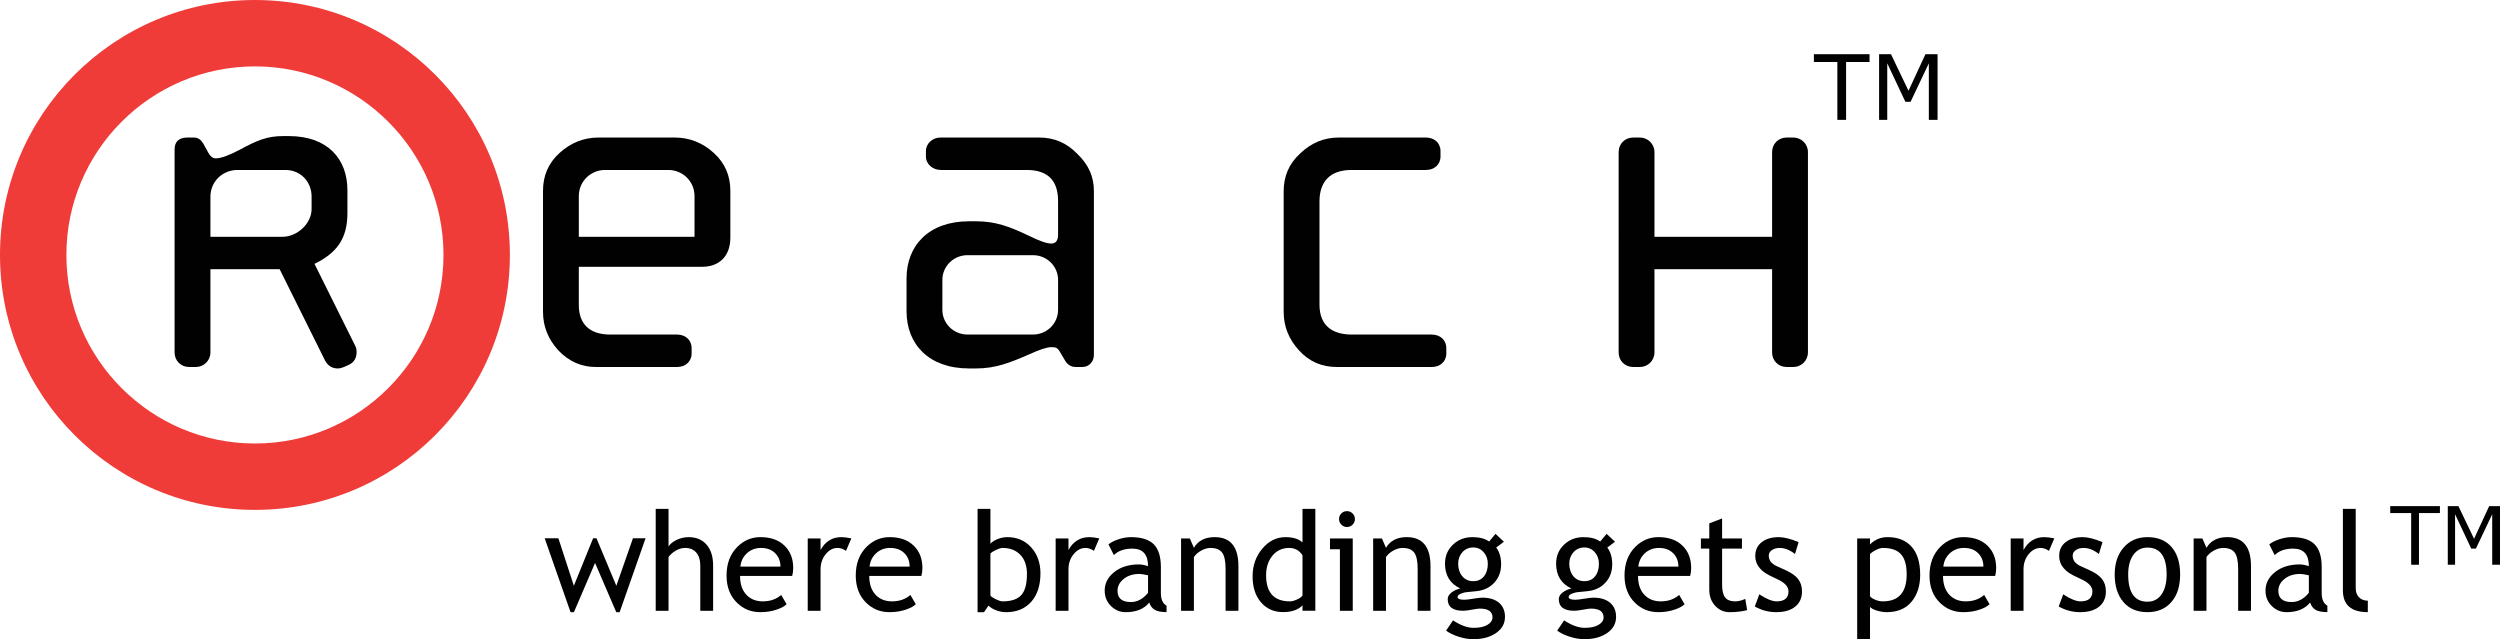
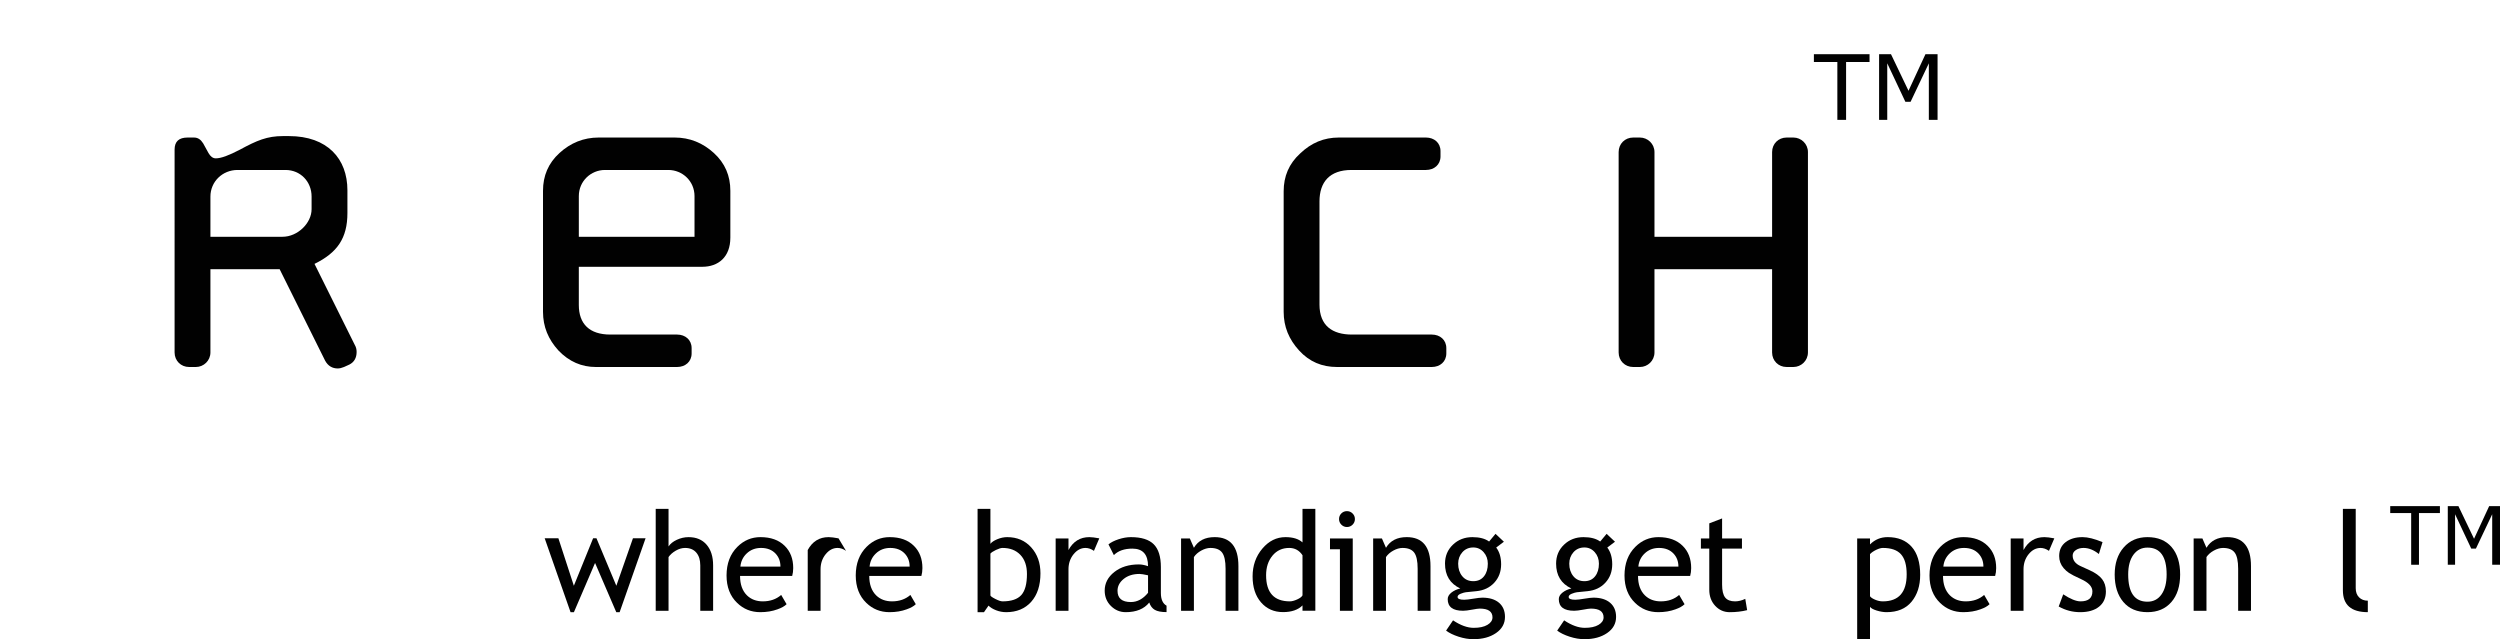
<svg xmlns="http://www.w3.org/2000/svg" version="1.1" id="Layer_1" x="0px" y="0px" width="576px" height="147.27px" viewBox="0 0 576 147.27" enable-background="new 0 0 576 147.27" xml:space="preserve">
  <g>
-     <path fill="#EF3C39" d="M58.737,15.298c23.955,0,43.443,19.488,43.443,43.442c0,23.953-19.488,43.441-43.443,43.441   c-23.954,0-43.44-19.488-43.44-43.441C15.297,34.786,34.784,15.298,58.737,15.298 M58.737,0.001C26.298,0.001,0,26.299,0,58.74   s26.298,58.737,58.737,58.737c32.441,0,58.74-26.296,58.74-58.737S91.178,0.001,58.737,0.001L58.737,0.001z" />
    <g>
      <path fill="#010101" d="M430.744,14.282h-5.405v13.34h-2.012v-13.34h-5.405v-1.789h12.822V14.282z" />
      <path fill="#010101" d="M446.416,27.622h-2.012V14.586l-4.207,8.87h-1.198l-4.177-8.87v13.036h-1.879V12.493h2.743l4.033,8.422    l3.902-8.422h2.794V27.622z" />
    </g>
    <g>
      <path fill="#010101" d="M142.765,141.044h-0.778l-4.886-11.344l-4.871,11.344h-0.777l-5.96-17.023h3.159l3.562,10.939    l4.436-10.939h0.777l4.575,10.939l3.828-10.939h2.91L142.765,141.044z" />
      <path fill="#010101" d="M161.344,140.731v-10.471c0-1.246-0.306-2.227-0.918-2.941c-0.612-0.717-1.474-1.074-2.583-1.074    c-0.716,0-1.435,0.211-2.155,0.631s-1.273,0.91-1.657,1.471v12.385h-2.956v-23.496h2.956v8.668    c0.395-0.611,1.029-1.123,1.906-1.533c0.877-0.408,1.782-0.615,2.716-0.615c1.763,0,3.146,0.582,4.146,1.744    c1.001,1.162,1.502,2.748,1.502,4.762v10.471H161.344z" />
      <path fill="#010101" d="M182.522,132.688h-12.014c0,1.949,0.534,3.449,1.603,4.496c0.944,0.912,2.158,1.369,3.642,1.369    c1.691,0,3.102-0.492,4.232-1.479l1.245,2.133c-0.456,0.457-1.156,0.85-2.101,1.182c-1.183,0.436-2.5,0.654-3.952,0.654    c-2.097,0-3.875-0.711-5.338-2.133c-1.629-1.566-2.443-3.672-2.443-6.316c0-2.75,0.835-4.953,2.506-6.613    c1.493-1.484,3.262-2.227,5.307-2.227c2.375,0,4.237,0.67,5.586,2.008c1.307,1.287,1.961,2.994,1.961,5.119    C182.755,131.536,182.677,132.138,182.522,132.688z M175.348,126.245c-1.318,0-2.423,0.426-3.314,1.277    c-0.852,0.809-1.333,1.814-1.447,3.018h9.228c0-1.193-0.373-2.189-1.12-2.988C177.875,126.681,176.759,126.245,175.348,126.245z" />
-       <path fill="#010101" d="M194.923,126.915c-0.644-0.445-1.292-0.67-1.945-0.67c-1.048,0-1.963,0.482-2.746,1.447    s-1.175,2.127-1.175,3.486v9.553H186.1v-16.664h2.957v2.66c1.078-1.98,2.682-2.973,4.808-2.973c0.529,0,1.292,0.094,2.288,0.281    L194.923,126.915z" />
+       <path fill="#010101" d="M194.923,126.915c-0.644-0.445-1.292-0.67-1.945-0.67c-1.048,0-1.963,0.482-2.746,1.447    s-1.175,2.127-1.175,3.486v9.553H186.1v-16.664v2.66c1.078-1.98,2.682-2.973,4.808-2.973c0.529,0,1.292,0.094,2.288,0.281    L194.923,126.915z" />
      <path fill="#010101" d="M212.289,132.688h-12.014c0,1.949,0.534,3.449,1.603,4.496c0.944,0.912,2.158,1.369,3.642,1.369    c1.691,0,3.102-0.492,4.232-1.479l1.245,2.133c-0.456,0.457-1.156,0.85-2.101,1.182c-1.183,0.436-2.501,0.654-3.953,0.654    c-2.096,0-3.874-0.711-5.337-2.133c-1.629-1.566-2.443-3.672-2.443-6.316c0-2.75,0.835-4.953,2.506-6.613    c1.493-1.484,3.262-2.227,5.306-2.227c2.376,0,4.238,0.67,5.587,2.008c1.307,1.287,1.961,2.994,1.961,5.119    C212.522,131.536,212.444,132.138,212.289,132.688z M205.115,126.245c-1.318,0-2.423,0.426-3.314,1.277    c-0.852,0.809-1.334,1.814-1.447,3.018h9.228c0-1.193-0.373-2.189-1.12-2.988C207.641,126.681,206.525,126.245,205.115,126.245z" />
      <path fill="#010101" d="M227.756,139.534l-1.043,1.51h-1.479v-23.809h2.957v8.061c0.28-0.383,0.807-0.736,1.579-1.059    c0.772-0.32,1.533-0.482,2.28-0.482c2.281,0,4.13,0.789,5.546,2.365c1.416,1.578,2.124,3.57,2.124,5.977    c0,2.779-0.711,4.967-2.132,6.559s-3.346,2.389-5.772,2.389c-0.789,0-1.564-0.148-2.327-0.443    C228.729,140.304,228.149,139.948,227.756,139.534z M228.191,127.552v9.617c0,0.166,0.368,0.438,1.104,0.816    s1.297,0.568,1.681,0.568c2.013,0,3.454-0.482,4.326-1.447c0.871-0.965,1.307-2.584,1.307-4.854c0-1.889-0.509-3.361-1.524-4.42    c-1.016-1.059-2.386-1.588-4.108-1.588c-0.363,0-0.869,0.156-1.518,0.467C228.812,127.024,228.389,127.304,228.191,127.552z" />
      <path fill="#010101" d="M252.045,126.915c-0.644-0.445-1.291-0.67-1.945-0.67c-1.048,0-1.963,0.482-2.746,1.447    s-1.175,2.127-1.175,3.486v9.553h-2.956v-16.664h2.956v2.66c1.079-1.98,2.682-2.973,4.809-2.973c0.528,0,1.291,0.094,2.287,0.281    L252.045,126.915z" />
      <path fill="#010101" d="M264.79,138.817c-1.183,1.484-2.993,2.227-5.431,2.227c-1.307,0-2.44-0.475-3.4-1.424    c-0.959-0.949-1.438-2.129-1.438-3.541c0-1.689,0.738-3.119,2.217-4.287c1.479-1.166,3.363-1.75,5.656-1.75    c0.622,0,1.328,0.135,2.116,0.404c0-2.697-1.203-4.045-3.61-4.045c-1.847,0-3.268,0.498-4.263,1.494l-1.245-2.475    c0.56-0.457,1.335-0.848,2.326-1.176c0.99-0.326,1.938-0.49,2.84-0.49c2.417,0,4.173,0.551,5.267,1.65    c1.095,1.1,1.642,2.848,1.642,5.244v5.975c0,1.463,0.437,2.438,1.307,2.926v1.479c-1.203,0-2.103-0.172-2.7-0.514    S265.048,139.606,264.79,138.817z M264.509,132.548c-0.934-0.207-1.587-0.312-1.961-0.312c-1.493,0-2.712,0.385-3.656,1.152    s-1.416,1.676-1.416,2.723c0,1.732,1.021,2.6,3.065,2.6c1.494,0,2.816-0.711,3.968-2.133V132.548z" />
      <path fill="#010101" d="M282.373,140.731v-9.693c0-1.773-0.268-3.016-0.802-3.727s-1.429-1.066-2.685-1.066    c-0.674,0-1.38,0.203-2.116,0.607s-1.302,0.902-1.695,1.494v12.385h-2.957v-16.664h2.023l0.934,2.146    c0.975-1.639,2.567-2.459,4.776-2.459c3.651,0,5.478,2.221,5.478,6.66v10.316H282.373z" />
      <path fill="#010101" d="M300.096,140.718v-1.23c-1.026,1.027-2.521,1.541-4.481,1.541c-2.085,0-3.775-0.746-5.072-2.24    s-1.945-3.486-1.945-5.977c0-2.5,0.747-4.635,2.24-6.402c1.494-1.77,3.272-2.654,5.337-2.654c1.722,0,3.029,0.406,3.922,1.215    v-7.734h2.957v23.482H300.096z M300.096,127.927c-0.747-1.121-1.769-1.682-3.065-1.682c-1.587,0-2.871,0.592-3.852,1.775    c-0.98,1.182-1.47,2.686-1.47,4.512c0,4.014,1.825,6.021,5.478,6.021c0.466,0,1.026-0.148,1.681-0.443    c0.652-0.295,1.062-0.609,1.229-0.941V127.927z" />
      <path fill="#010101" d="M308.717,140.731v-14.176h-2.288v-2.488h5.244v16.664H308.717z M310.335,117.765    c0.508,0,0.941,0.18,1.299,0.537c0.358,0.357,0.536,0.785,0.536,1.283c0,0.51-0.178,0.941-0.536,1.301    c-0.357,0.357-0.791,0.537-1.299,0.537c-0.498,0-0.926-0.18-1.284-0.537c-0.357-0.359-0.536-0.791-0.536-1.301    c0-0.508,0.176-0.938,0.528-1.291C309.396,117.942,309.826,117.765,310.335,117.765z" />
      <path fill="#010101" d="M326.627,140.731v-9.693c0-1.773-0.268-3.016-0.802-3.727s-1.429-1.066-2.683-1.066    c-0.676,0-1.38,0.203-2.118,0.607c-0.736,0.404-1.302,0.902-1.696,1.494v12.385h-2.956v-16.664h2.022l0.934,2.146    c0.976-1.639,2.569-2.459,4.777-2.459c3.651,0,5.478,2.221,5.478,6.66v10.316H326.627z" />
      <path fill="#010101" d="M333.178,145.292l1.603-2.365c1.722,1.15,3.31,1.727,4.761,1.727c1.339,0,2.395-0.23,3.167-0.691    c0.772-0.463,1.159-1.035,1.159-1.721c0-1.348-0.975-2.021-2.925-2.021c-0.332,0-0.934,0.082-1.805,0.248    c-0.872,0.166-1.552,0.25-2.039,0.25c-2.365,0-3.548-0.893-3.548-2.678c0-0.549,0.277-1.047,0.833-1.494    c0.555-0.445,1.242-0.768,2.062-0.965c-2.345-1.1-3.517-3.008-3.517-5.727c0-1.742,0.606-3.193,1.82-4.355    s2.713-1.744,4.497-1.744c1.639,0,2.92,0.338,3.843,1.012l1.479-1.773l1.93,1.82l-1.773,1.34c0.757,0.984,1.136,2.27,1.136,3.857    c0,1.682-0.523,3.092-1.571,4.232c-1.049,1.141-2.423,1.795-4.124,1.961l-2.443,0.248c-0.29,0.033-0.679,0.145-1.167,0.336    c-0.487,0.191-0.73,0.443-0.73,0.754c0,0.426,0.508,0.639,1.524,0.639c0.446,0,1.142-0.08,2.085-0.242    c0.943-0.16,1.645-0.24,2.101-0.24c1.64,0,2.918,0.393,3.836,1.174c0.918,0.783,1.377,1.871,1.377,3.26    c0,1.535-0.688,2.775-2.062,3.719c-1.374,0.945-3.115,1.418-5.221,1.418c-1.079,0-2.215-0.193-3.408-0.576    C334.863,146.308,333.903,145.841,333.178,145.292z M339.448,126.136c-1.027,0-1.864,0.365-2.513,1.09    c-0.649,0.727-0.973,1.609-0.973,2.646c0,1.16,0.314,2.123,0.941,2.885c0.627,0.764,1.476,1.145,2.544,1.145    c1.048,0,1.867-0.371,2.458-1.113c0.592-0.74,0.888-1.713,0.888-2.916c0-1.037-0.318-1.92-0.957-2.646    C341.199,126.501,340.403,126.136,339.448,126.136z" />
      <path fill="#010101" d="M358.774,145.292l1.603-2.365c1.722,1.15,3.31,1.727,4.761,1.727c1.339,0,2.395-0.23,3.167-0.691    c0.772-0.463,1.159-1.035,1.159-1.721c0-1.348-0.975-2.021-2.925-2.021c-0.332,0-0.934,0.082-1.806,0.248    c-0.871,0.166-1.551,0.25-2.038,0.25c-2.365,0-3.548-0.893-3.548-2.678c0-0.549,0.277-1.047,0.833-1.494    c0.555-0.445,1.242-0.768,2.062-0.965c-2.345-1.1-3.517-3.008-3.517-5.727c0-1.742,0.606-3.193,1.82-4.355    s2.712-1.744,4.497-1.744c1.639,0,2.92,0.338,3.843,1.012l1.479-1.773l1.93,1.82l-1.773,1.34c0.757,0.984,1.136,2.27,1.136,3.857    c0,1.682-0.523,3.092-1.571,4.232c-1.049,1.141-2.423,1.795-4.124,1.961l-2.443,0.248c-0.29,0.033-0.679,0.145-1.167,0.336    c-0.487,0.191-0.73,0.443-0.73,0.754c0,0.426,0.507,0.639,1.524,0.639c0.446,0,1.142-0.08,2.085-0.242    c0.943-0.16,1.645-0.24,2.101-0.24c1.639,0,2.918,0.393,3.836,1.174c0.918,0.783,1.377,1.871,1.377,3.26    c0,1.535-0.688,2.775-2.062,3.719c-1.374,0.945-3.115,1.418-5.221,1.418c-1.079,0-2.215-0.193-3.408-0.576    C360.46,146.308,359.5,145.841,358.774,145.292z M365.045,126.136c-1.027,0-1.864,0.365-2.513,1.09    c-0.649,0.727-0.973,1.609-0.973,2.646c0,1.16,0.314,2.123,0.941,2.885c0.627,0.764,1.476,1.145,2.544,1.145    c1.048,0,1.867-0.371,2.458-1.113c0.592-0.74,0.888-1.713,0.888-2.916c0-1.037-0.318-1.92-0.957-2.646    C366.796,126.501,366,126.136,365.045,126.136z" />
      <path fill="#010101" d="M389.413,132.688h-12.014c0,1.949,0.534,3.449,1.604,4.496c0.943,0.912,2.157,1.369,3.642,1.369    c1.689,0,3.102-0.492,4.232-1.479l1.245,2.133c-0.456,0.457-1.157,0.85-2.101,1.182c-1.184,0.436-2.501,0.654-3.954,0.654    c-2.095,0-3.874-0.711-5.336-2.133c-1.629-1.566-2.444-3.672-2.444-6.316c0-2.75,0.835-4.953,2.506-6.613    c1.494-1.484,3.263-2.227,5.307-2.227c2.375,0,4.238,0.67,5.586,2.008c1.309,1.287,1.961,2.994,1.961,5.119    C389.646,131.536,389.569,132.138,389.413,132.688z M382.239,126.245c-1.317,0-2.422,0.426-3.314,1.277    c-0.851,0.809-1.333,1.814-1.447,3.018h9.228c0-1.193-0.373-2.189-1.12-2.988C384.765,126.681,383.649,126.245,382.239,126.245z" />
      <path fill="#010101" d="M393.817,126.401h-1.93v-2.334h1.93v-3.486l2.955-1.135v4.621h4.575v2.334h-4.575v8.277    c0,1.4,0.236,2.396,0.708,2.988s1.231,0.887,2.279,0.887c0.757,0,1.54-0.191,2.35-0.576l0.436,2.6    c-1.224,0.311-2.567,0.467-4.03,0.467c-1.316,0-2.429-0.49-3.337-1.471s-1.36-2.217-1.36-3.711V126.401z" />
-       <path fill="#010101" d="M404.304,139.737l1.042-2.803c1.65,1.08,2.978,1.619,3.983,1.619c1.826,0,2.739-0.768,2.739-2.303    c0-1.1-0.882-2.043-2.646-2.832c-1.359-0.623-2.274-1.094-2.746-1.416s-0.882-0.688-1.229-1.098    c-0.348-0.408-0.606-0.844-0.778-1.307c-0.17-0.461-0.257-0.957-0.257-1.486c0-1.369,0.498-2.438,1.494-3.205    s2.298-1.152,3.906-1.152c1.213,0,2.743,0.385,4.59,1.152l-0.841,2.738c-1.172-0.934-2.35-1.4-3.532-1.4    c-0.705,0-1.298,0.166-1.781,0.498c-0.482,0.332-0.724,0.752-0.724,1.26c0,1.07,0.607,1.879,1.82,2.428l2.116,0.965    c1.298,0.592,2.241,1.266,2.833,2.023c0.59,0.758,0.887,1.707,0.887,2.848c0,1.494-0.524,2.664-1.572,3.508    c-1.047,0.846-2.5,1.27-4.356,1.27C407.499,141.044,405.85,140.608,404.304,139.737z" />
      <path fill="#010101" d="M430.849,139.813v7.455h-2.956v-23.201h2.956v1.369c1.12-1.121,2.475-1.682,4.062-1.682    c2.365,0,4.206,0.738,5.522,2.211c1.318,1.473,1.977,3.631,1.977,6.473c0,2.531-0.663,4.598-1.991,6.201    c-1.328,1.602-3.247,2.404-5.757,2.404c-0.706,0-1.461-0.125-2.265-0.373C431.594,140.421,431.077,140.136,430.849,139.813z     M430.849,127.661v9.711c0.187,0.279,0.581,0.547,1.183,0.801c0.603,0.254,1.188,0.381,1.759,0.381    c3.673,0,5.508-2.074,5.508-6.225c0-2.105-0.436-3.646-1.307-4.621s-2.267-1.463-4.186-1.463c-0.414,0-0.923,0.146-1.525,0.436    C431.679,126.972,431.202,127.298,430.849,127.661z" />
      <path fill="#010101" d="M459.683,132.688h-12.014c0,1.949,0.535,3.449,1.604,4.496c0.944,0.912,2.158,1.369,3.643,1.369    c1.69,0,3.102-0.492,4.232-1.479l1.245,2.133c-0.457,0.457-1.157,0.85-2.102,1.182c-1.183,0.436-2.5,0.654-3.952,0.654    c-2.097,0-3.876-0.711-5.338-2.133c-1.629-1.566-2.443-3.672-2.443-6.316c0-2.75,0.835-4.953,2.506-6.613    c1.493-1.484,3.262-2.227,5.307-2.227c2.376,0,4.237,0.67,5.586,2.008c1.308,1.287,1.961,2.994,1.961,5.119    C459.917,131.536,459.839,132.138,459.683,132.688z M452.509,126.245c-1.317,0-2.422,0.426-3.314,1.277    c-0.85,0.809-1.333,1.814-1.446,3.018h9.228c0-1.193-0.373-2.189-1.12-2.988C455.036,126.681,453.92,126.245,452.509,126.245z" />
      <path fill="#010101" d="M472.083,126.915c-0.643-0.445-1.29-0.67-1.944-0.67c-1.048,0-1.963,0.482-2.746,1.447    s-1.174,2.127-1.174,3.486v9.553h-2.956v-16.664h2.956v2.66c1.078-1.98,2.681-2.973,4.807-2.973c0.529,0,1.292,0.094,2.287,0.281    L472.083,126.915z" />
      <path fill="#010101" d="M474.324,139.737l1.043-2.803c1.649,1.08,2.977,1.619,3.983,1.619c1.826,0,2.738-0.768,2.738-2.303    c0-1.1-0.882-2.043-2.645-2.832c-1.36-0.623-2.275-1.094-2.746-1.416c-0.473-0.322-0.883-0.688-1.229-1.098    c-0.348-0.408-0.607-0.844-0.779-1.307c-0.17-0.461-0.256-0.957-0.256-1.486c0-1.369,0.497-2.438,1.493-3.205    s2.299-1.152,3.906-1.152c1.213,0,2.743,0.385,4.591,1.152l-0.841,2.738c-1.172-0.934-2.351-1.4-3.533-1.4    c-0.704,0-1.298,0.166-1.78,0.498c-0.483,0.332-0.725,0.752-0.725,1.26c0,1.07,0.607,1.879,1.82,2.428l2.116,0.965    c1.298,0.592,2.241,1.266,2.833,2.023c0.591,0.758,0.887,1.707,0.887,2.848c0,1.494-0.524,2.664-1.571,3.508    c-1.048,0.846-2.5,1.27-4.357,1.27C477.52,141.044,475.87,140.608,474.324,139.737z" />
      <path fill="#010101" d="M487.224,132.36c0-2.572,0.693-4.65,2.078-6.23c1.384-1.582,3.207-2.375,5.469-2.375    c2.386,0,4.237,0.762,5.556,2.281c1.317,1.52,1.976,3.627,1.976,6.324c0,2.688-0.675,4.807-2.023,6.357    c-1.348,1.551-3.185,2.326-5.508,2.326c-2.375,0-4.228-0.783-5.556-2.35C487.888,137.128,487.224,135.017,487.224,132.36z     M490.335,132.36c0,4.182,1.479,6.271,4.436,6.271c1.379,0,2.461-0.561,3.244-1.682c0.784-1.119,1.176-2.648,1.176-4.59    c0-4.129-1.474-6.193-4.42-6.193c-1.349,0-2.425,0.551-3.229,1.65C490.737,128.917,490.335,130.431,490.335,132.36z" />
      <path fill="#010101" d="M515.67,140.731v-9.693c0-1.773-0.268-3.016-0.803-3.727c-0.533-0.711-1.43-1.066-2.684-1.066    c-0.676,0-1.38,0.203-2.116,0.607c-0.737,0.404-1.303,0.902-1.697,1.494v12.385h-2.956v-16.664h2.022l0.934,2.146    c0.976-1.639,2.568-2.459,4.777-2.459c3.651,0,5.478,2.221,5.478,6.66v10.316H515.67z" />
-       <path fill="#010101" d="M532.241,138.817c-1.183,1.484-2.992,2.227-5.431,2.227c-1.307,0-2.44-0.475-3.4-1.424    c-0.959-0.949-1.438-2.129-1.438-3.541c0-1.689,0.739-3.119,2.218-4.287c1.479-1.166,3.362-1.75,5.656-1.75    c0.622,0,1.327,0.135,2.116,0.404c0-2.697-1.204-4.045-3.61-4.045c-1.847,0-3.268,0.498-4.264,1.494l-1.245-2.475    c0.561-0.457,1.336-0.848,2.327-1.176c0.99-0.326,1.937-0.49,2.839-0.49c2.417,0,4.173,0.551,5.268,1.65s1.642,2.848,1.642,5.244    v5.975c0,1.463,0.436,2.438,1.307,2.926v1.479c-1.203,0-2.103-0.172-2.699-0.514S532.501,139.606,532.241,138.817z     M531.962,132.548c-0.934-0.207-1.588-0.312-1.961-0.312c-1.494,0-2.713,0.385-3.657,1.152c-0.943,0.768-1.415,1.676-1.415,2.723    c0,1.732,1.021,2.6,3.064,2.6c1.494,0,2.816-0.711,3.969-2.133V132.548z" />
      <path fill="#010101" d="M539.803,136.017v-18.781h2.956v18.283c0,0.893,0.257,1.596,0.771,2.109    c0.513,0.514,1.185,0.77,2.015,0.77v2.646C541.717,141.044,539.803,139.368,539.803,136.017z" />
      <path fill="#010101" d="M562.156,118.21h-4.826v11.91h-1.796v-11.91h-4.826v-1.598h11.448V118.21z" />
      <path fill="#010101" d="M576,130.12h-1.796v-11.639l-3.756,7.92h-1.07l-3.729-7.92v11.639h-1.679v-13.508h2.45l3.602,7.521    l3.483-7.521H576V130.12z" />
    </g>
    <g>
      <path fill="#010101" d="M80.491,83.998l-1.227,0.557c-0.558,0.225-1.004,0.336-1.45,0.336c-1.227,0-2.23-0.559-2.9-1.785    L64.43,62.025H48.481v19.184c0,1.896-1.562,3.346-3.346,3.346h-1.562c-1.896,0-3.347-1.449-3.347-3.346V34.477    c0-1.896,1.004-2.788,3.012-2.788h1.45c0.893,0,1.562,0.446,2.119,1.338l1.228,2.23c0.445,0.781,1.003,1.227,1.673,1.227    c1.227,0,3.011-0.669,5.576-2.008c3.904-2.119,6.246-3.123,9.927-3.123h1.339c8.922,0,13.495,5.242,13.495,12.492v5.242    c0,5.8-2.342,9.146-7.584,11.711l9.258,18.625c0.334,0.559,0.446,1.117,0.446,1.674C82.165,82.436,81.606,83.439,80.491,83.998z     M71.791,45.295c0-3.458-2.565-6.134-6.022-6.134H54.727c-3.457,0-6.246,2.677-6.246,6.134v9.257H65.1    c3.457,0,6.691-3.123,6.691-6.357V45.295z" />
      <path fill="#010101" d="M168.27,54.776c0,4.461-2.789,6.692-6.469,6.692h-28.441v8.812c0,4.35,2.454,6.803,7.25,6.803h15.392    c1.896,0,3.347,1.229,3.347,3.123v1.227c0,1.896-1.45,3.123-3.347,3.123h-18.737c-3.235,0-6.135-1.227-8.589-3.791    c-2.342-2.566-3.568-5.465-3.568-8.923V43.957c0-3.458,1.226-6.357,3.792-8.7c2.564-2.342,5.576-3.569,9.034-3.569h17.511    c3.458,0,6.47,1.227,9.034,3.569c2.565,2.342,3.793,5.242,3.793,8.7V54.776z M160.017,54.553v-9.369    c0-3.458-2.788-6.023-6.022-6.023h-14.611c-3.234,0-6.023,2.565-6.023,6.023v9.369H160.017z" />
-       <path fill="#010101" d="M252.033,81.768c0,1.449-1.004,2.787-2.677,2.787h-1.562c-1.004,0-1.896-0.557-2.453-1.561l-1.116-1.896    c-0.558-1.004-1.003-1.115-2.008-1.115c-1.003,0-2.677,0.559-5.131,1.674c-4.349,1.895-7.695,3.234-12.157,3.234h-1.673    c-9.257,0-14.388-5.578-14.388-13.162v-7.584c0-7.584,5.131-13.161,14.388-13.161h1.673c4.462,0,7.696,1.227,12.157,3.346    c2.454,1.227,4.128,1.784,5.131,1.784c1.005,0,1.562-0.669,1.562-2.007v-7.808c0-4.796-2.453-7.138-7.25-7.138h-19.741    c-1.896,0-3.457-1.338-3.457-3.123v-1.227c0-1.785,1.561-3.123,3.346-3.123h22.752c3.458,0,6.357,1.227,8.812,3.792    c2.565,2.454,3.792,5.242,3.792,8.477V81.768z M243.779,64.479c0-3.123-2.564-5.688-5.8-5.688h-15.056    c-3.235,0-5.8,2.565-5.8,5.688v6.915c0,3.123,2.564,5.688,5.8,5.688h15.056c3.235,0,5.8-2.565,5.8-5.688V64.479z" />
      <path fill="#010101" d="M333.231,81.432c0,1.896-1.45,3.123-3.346,3.123h-21.861c-3.458,0-6.357-1.227-8.7-3.791    c-2.342-2.566-3.568-5.465-3.568-8.923V44.069c0-3.458,1.227-6.357,3.792-8.7c2.565-2.454,5.465-3.681,8.923-3.681h20.076    c1.896,0,3.346,1.227,3.346,3.123v1.227c0,1.896-1.45,3.123-3.346,3.123H311.37c-5.019,0-7.361,2.789-7.361,7.25v23.757    c0,4.908,3.012,6.915,7.473,6.915h18.404c1.896,0,3.346,1.229,3.346,3.123V81.432z" />
      <path fill="#010101" d="M416.548,81.209c0,1.896-1.562,3.346-3.347,3.346h-1.562c-1.896,0-3.347-1.449-3.347-3.346V62.025H381.19    v19.184c0,1.896-1.561,3.346-3.346,3.346h-1.562c-1.896,0-3.346-1.449-3.346-3.346V35.035c0-1.896,1.449-3.346,3.346-3.346h1.562    c1.785,0,3.346,1.45,3.346,3.346v19.518h27.103V35.035c0-1.896,1.45-3.346,3.347-3.346h1.562c1.784,0,3.347,1.45,3.347,3.346    V81.209z" />
    </g>
  </g>
</svg>